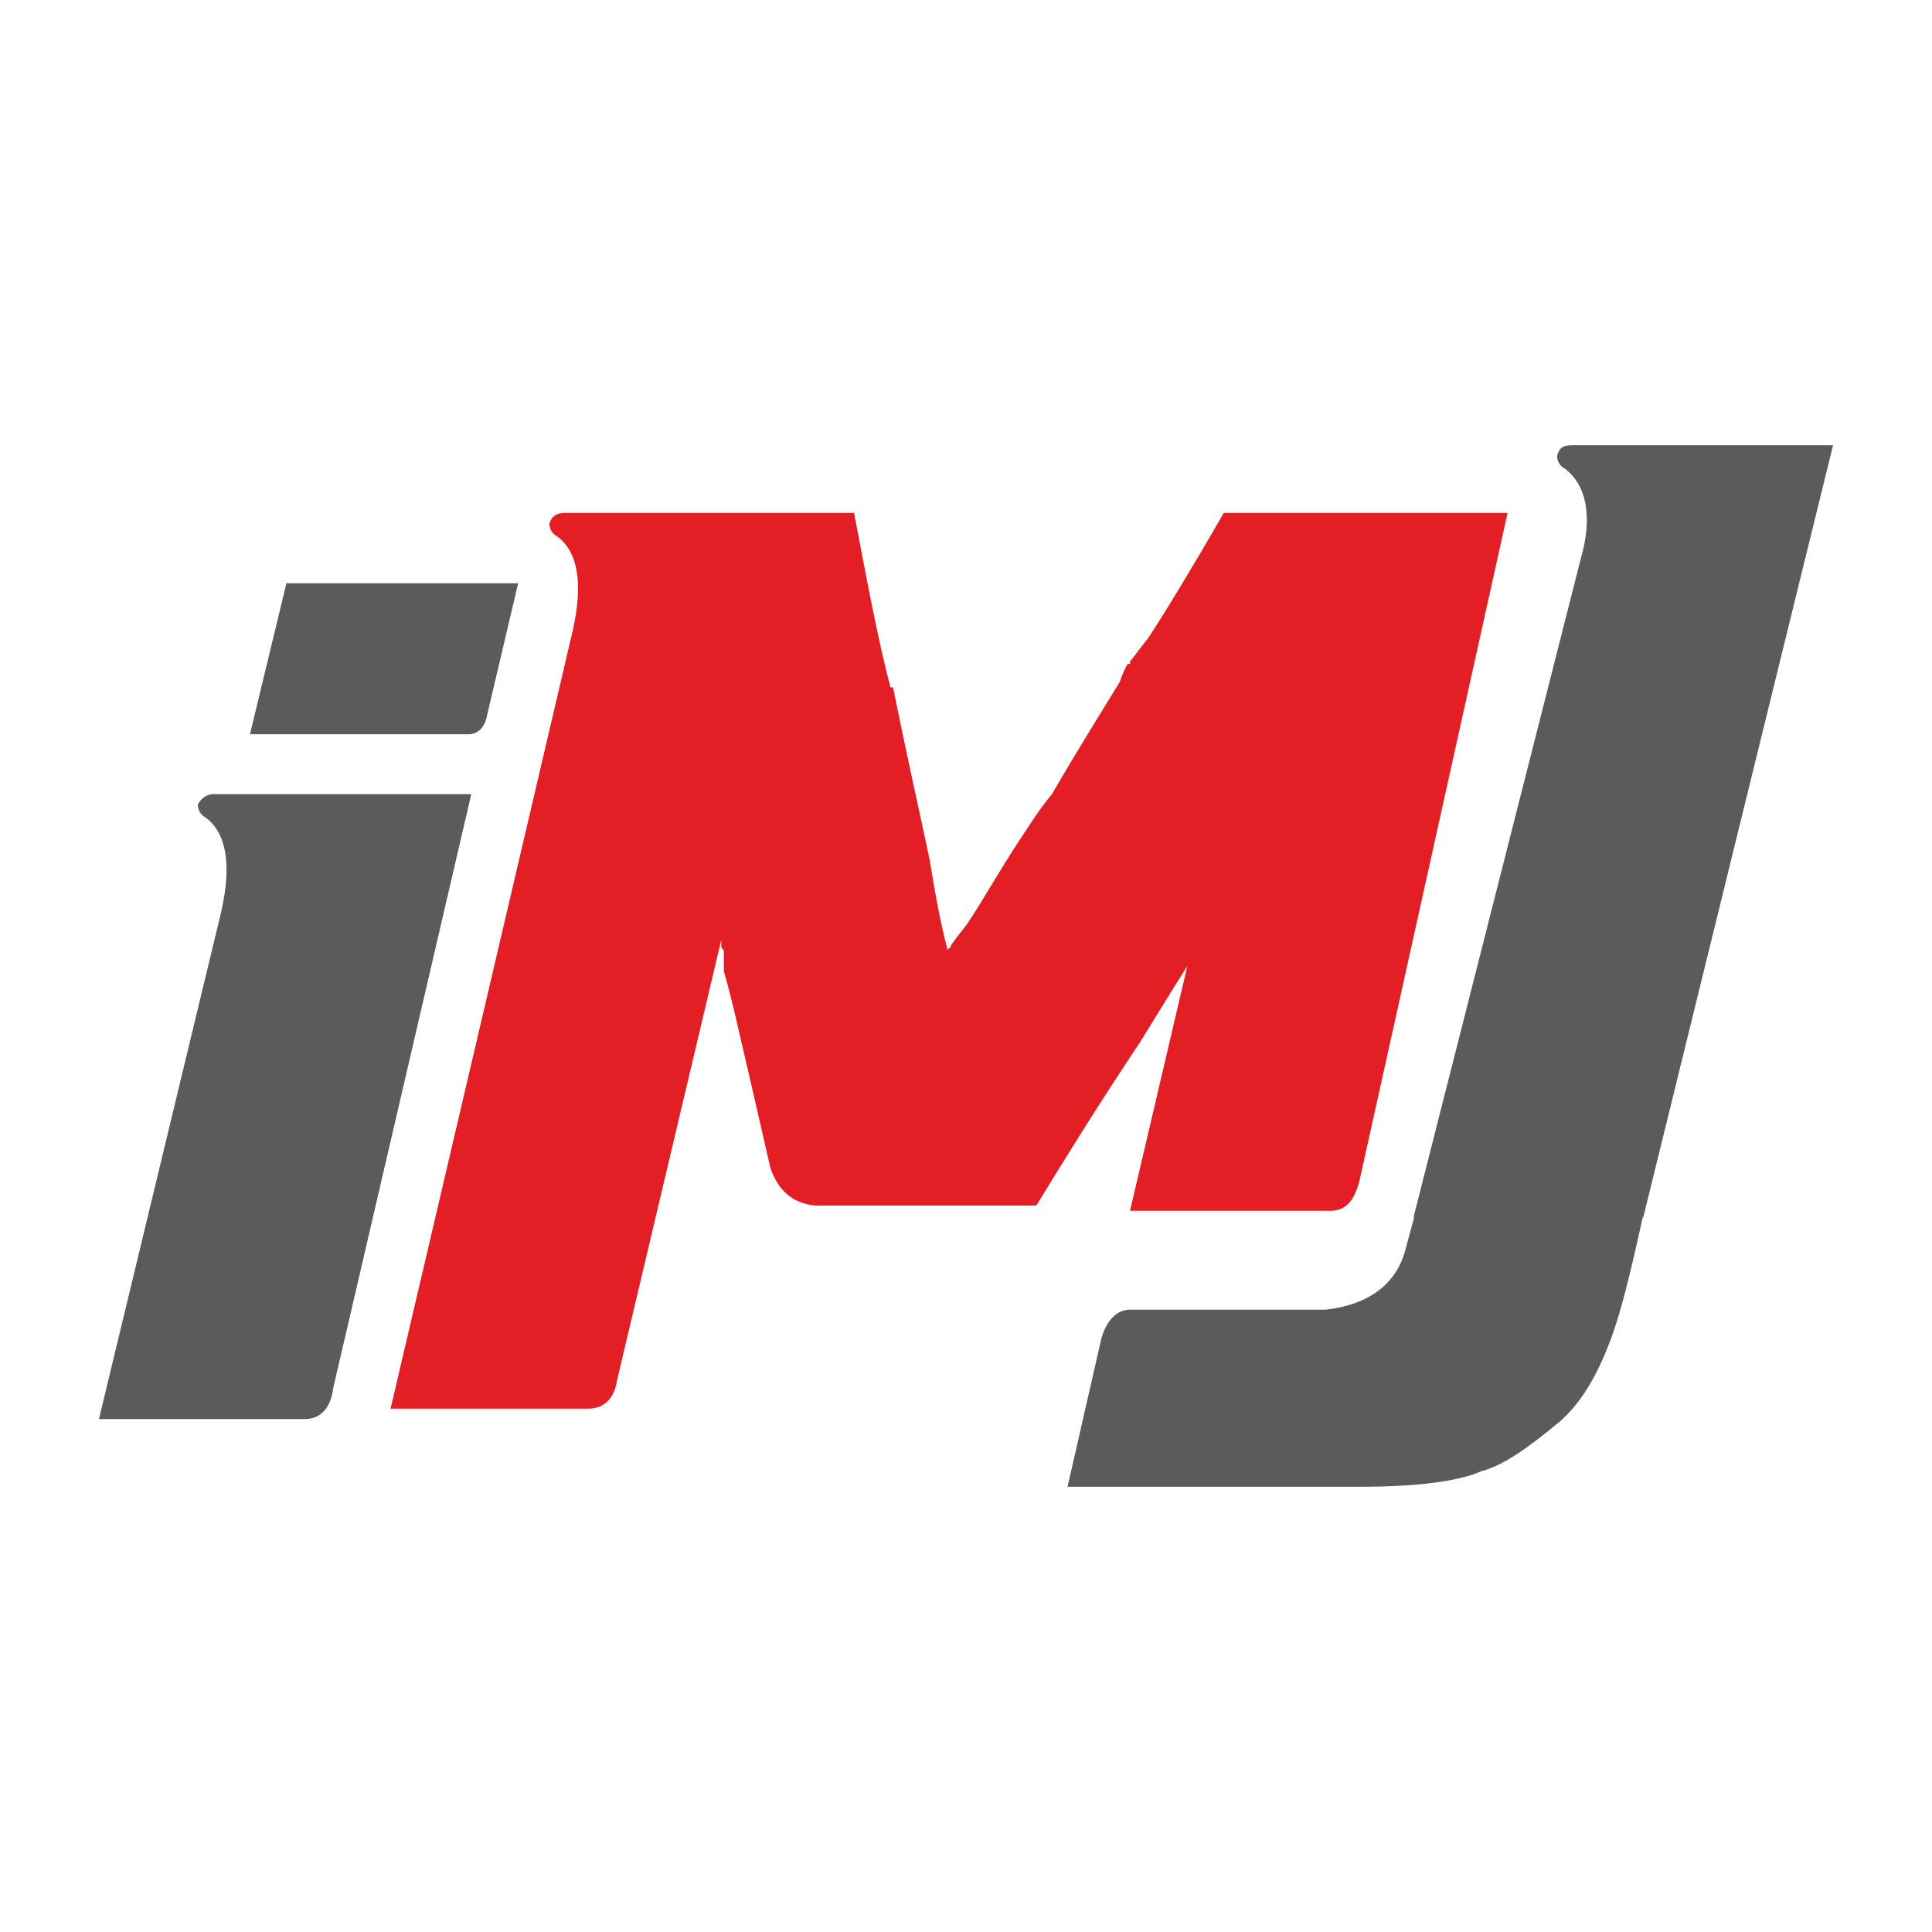
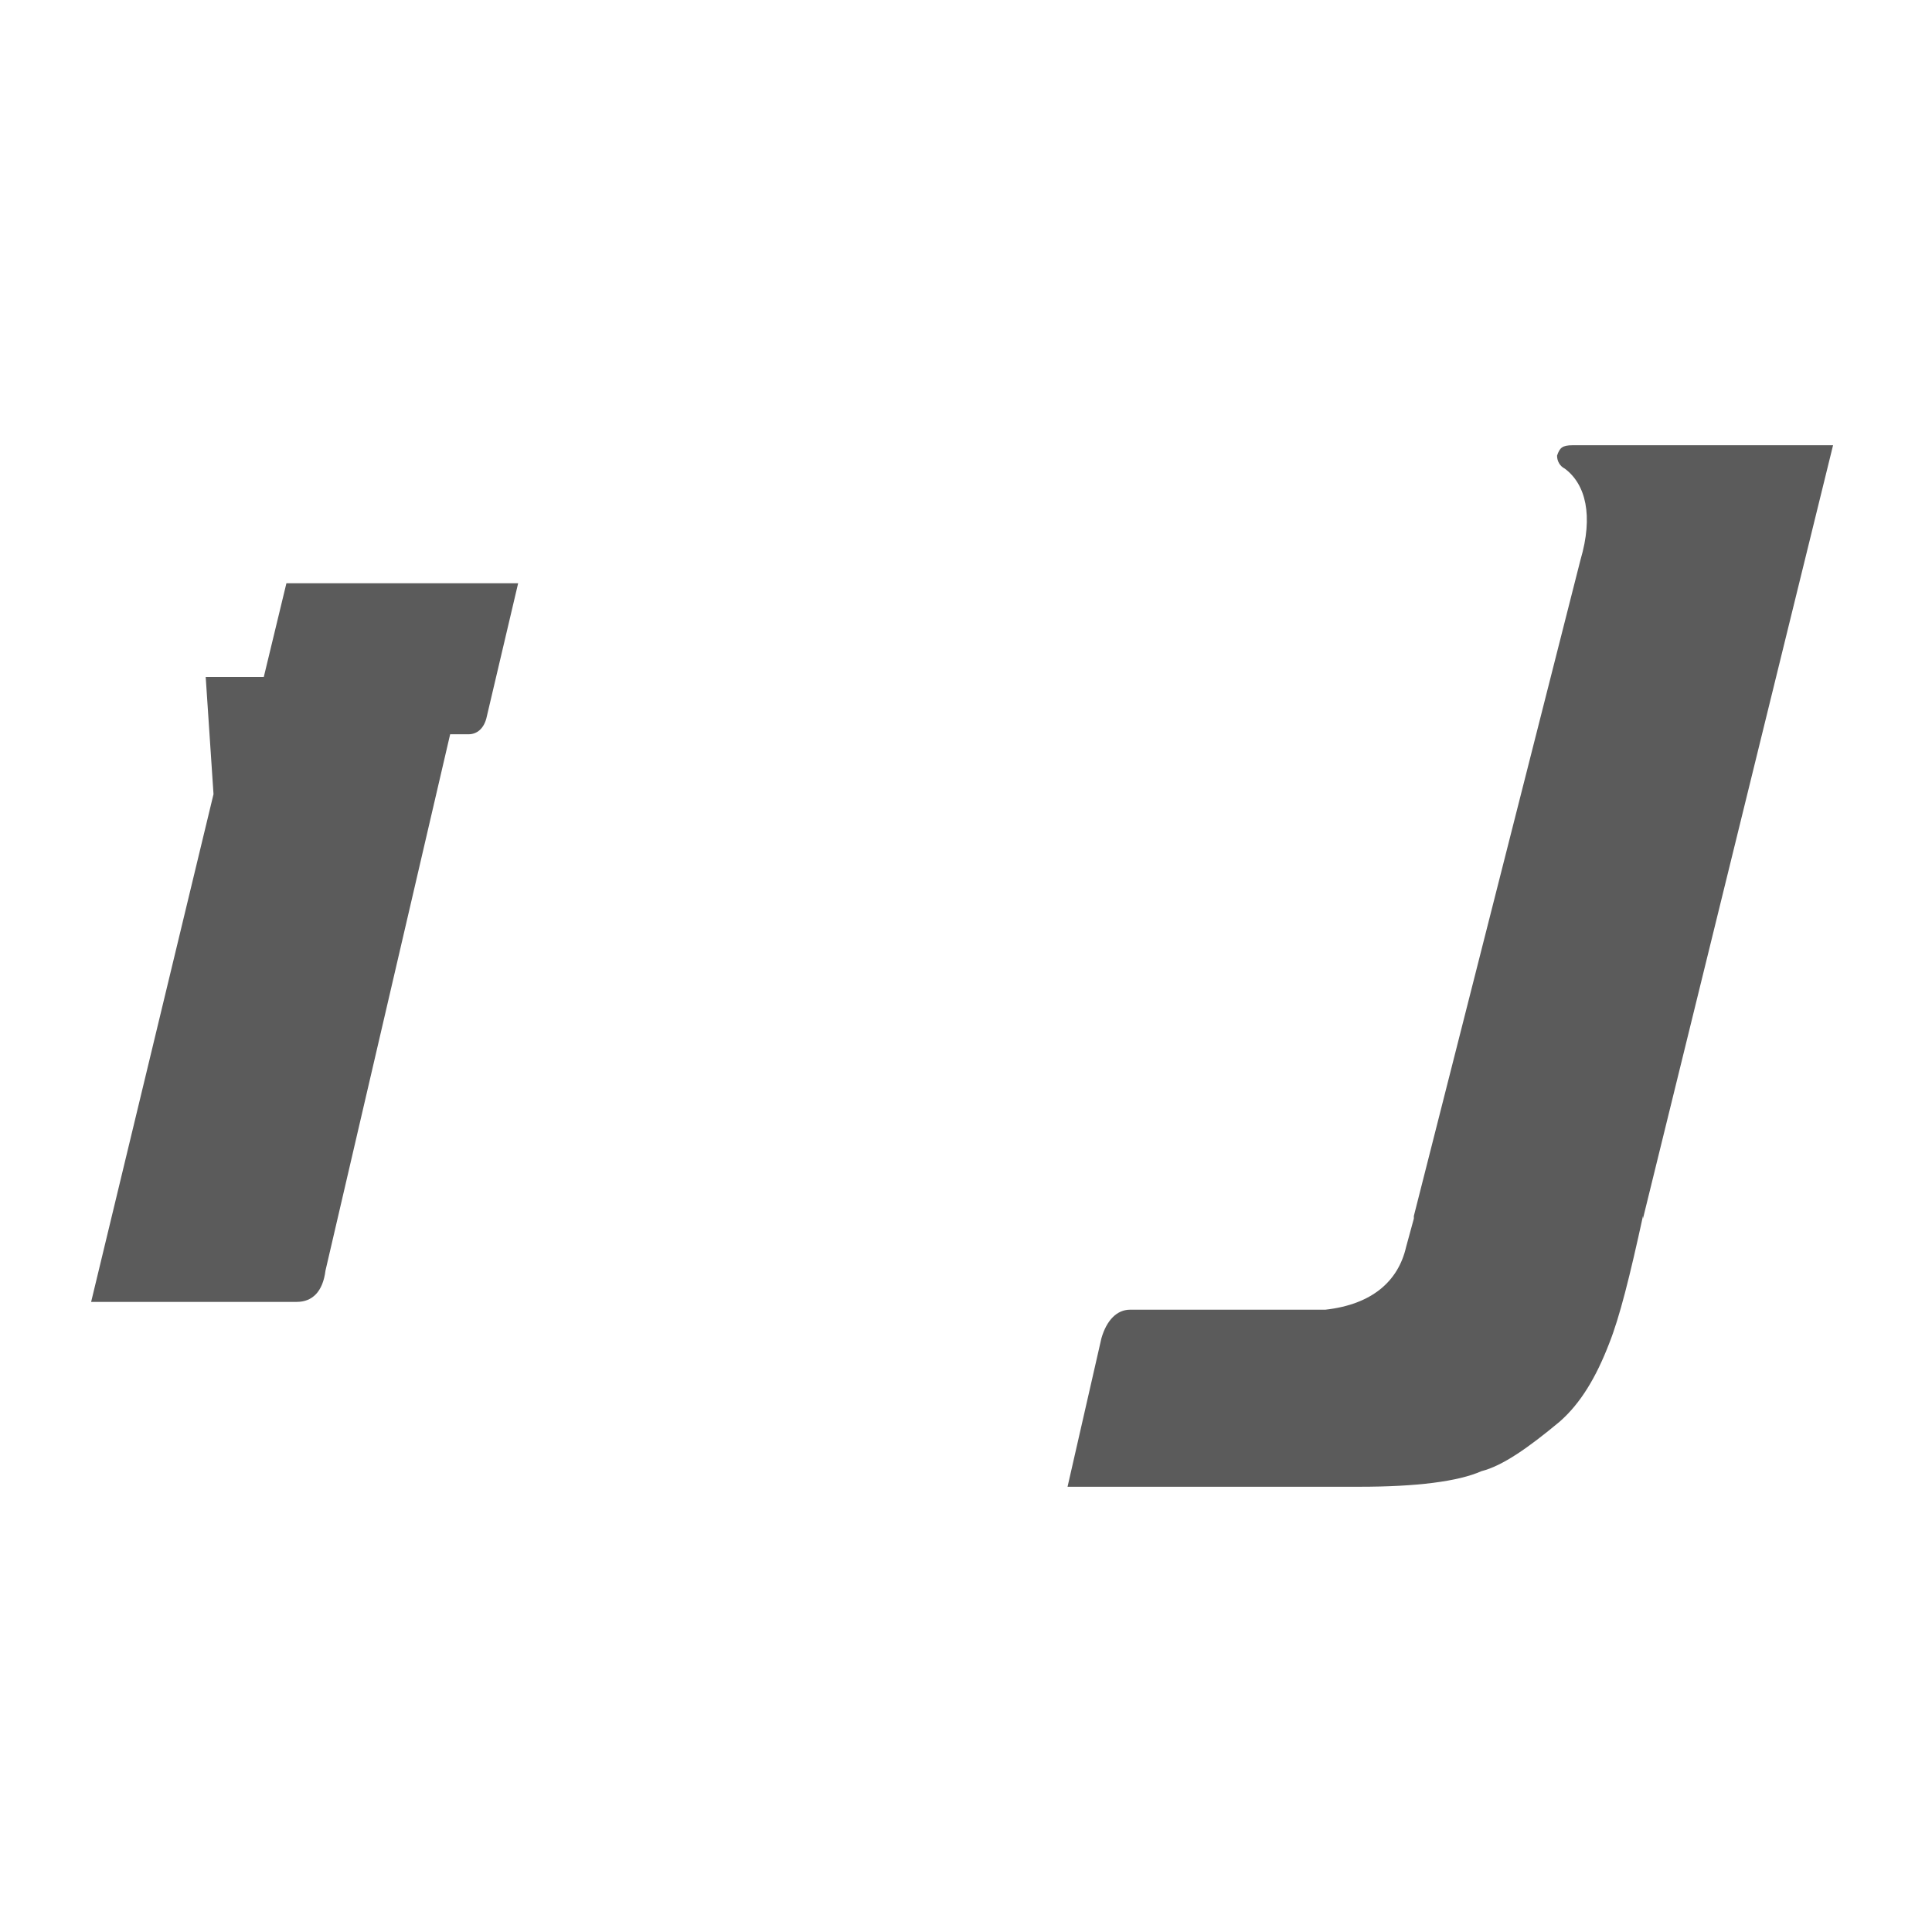
<svg xmlns="http://www.w3.org/2000/svg" xml:space="preserve" width="50.623mm" height="50.623mm" version="1.1" style="shape-rendering:geometricPrecision; text-rendering:geometricPrecision; image-rendering:optimizeQuality; fill-rule:evenodd; clip-rule:evenodd" viewBox="0 0 742 742">
  <defs>
    <style type="text/css">
   
    .fil0 {fill:none}
    .fil1 {fill:#5B5B5B;fill-rule:nonzero}
    .fil2 {fill:#E31E24;fill-rule:nonzero}
   
  </style>
  </defs>
  <g id="Katman_x0020_1">
-     <rect class="fil0" width="742" height="742" />
    <g id="_2328051642128">
-       <path class="fil1" d="M82 305c-3,0 -5,2 -6,4 0,2 1,4 3,5 8,6 10,18 6,36l-47 195 79 0c6,0 10,-4 11,-12l53 -228 -99 0zm98 -23c3,0 6,-2 7,-7l12 -51 -38 0 0 0 -1 0 -50 0 -14 58 84 0z" />
-       <path class="fil2" d="M283 330l1 0c0,0 0,0 1,0l-2 0zm200 -133c0,0 0,0 0,0 0,0 0,0 0,0l-13 0c-15,26 -25,42 -29,48 0,0 0,0 0,0 -4,5 -6,8 -7,9l0 1 -1 0c-1,2 -2,4 -3,7 -13,21 -22,36 -26,43 -5,6 -8,11 -12,17l0 0c-8,12 -14,23 -20,32 -2,3 -4,5 -6,8 0,0 -1,1 -1,2 -1,0 -1,1 -1,1 -3,-11 -5,-23 -7,-35l0 0c-4,-19 -9,-41 -14,-66l-1 0c-5,-19 -9,-41 -14,-67l-111 0c-3,0 -5,1 -6,4 0,2 1,4 3,5 8,6 10,18 6,36l-70 299 76 0c6,0 10,-4 11,-11l40 -169c0,0 0,1 0,2 0,1 0,1 1,2 0,2 0,5 0,8 2,7 4,15 6,24l0 0c7,30 11,48 12,52 3,8 8,13 17,14l72 0c0,-1 0,-1 0,0l13 0c11,-18 24,-39 40,-63l0 0c5,-8 11,-18 18,-29l-22 94 77 0c6,0 9,-4 11,-11l57 -257 -96 0z" />
+       <path class="fil1" d="M82 305l-47 195 79 0c6,0 10,-4 11,-12l53 -228 -99 0zm98 -23c3,0 6,-2 7,-7l12 -51 -38 0 0 0 -1 0 -50 0 -14 58 84 0z" />
      <path class="fil1" d="M704 171l-2 0 1 0 -99 0c-4,0 -5,1 -6,4 0,2 1,4 3,5 8,6 11,18 6,35l-64 252 0 0c0,0 0,0 0,0 0,1 0,1 0,1l-3 11c-3,13 -13,22 -31,24 -50,0 -75,0 -75,0 -5,0 -9,4 -11,11l-13 57 112 0 0 0c22,0 38,-2 47,-6 8,-2 18,-9 30,-19 8,-7 14,-17 19,-30 4,-10 8,-26 13,-49l0 1 73 -297z" />
    </g>
  </g>
</svg>